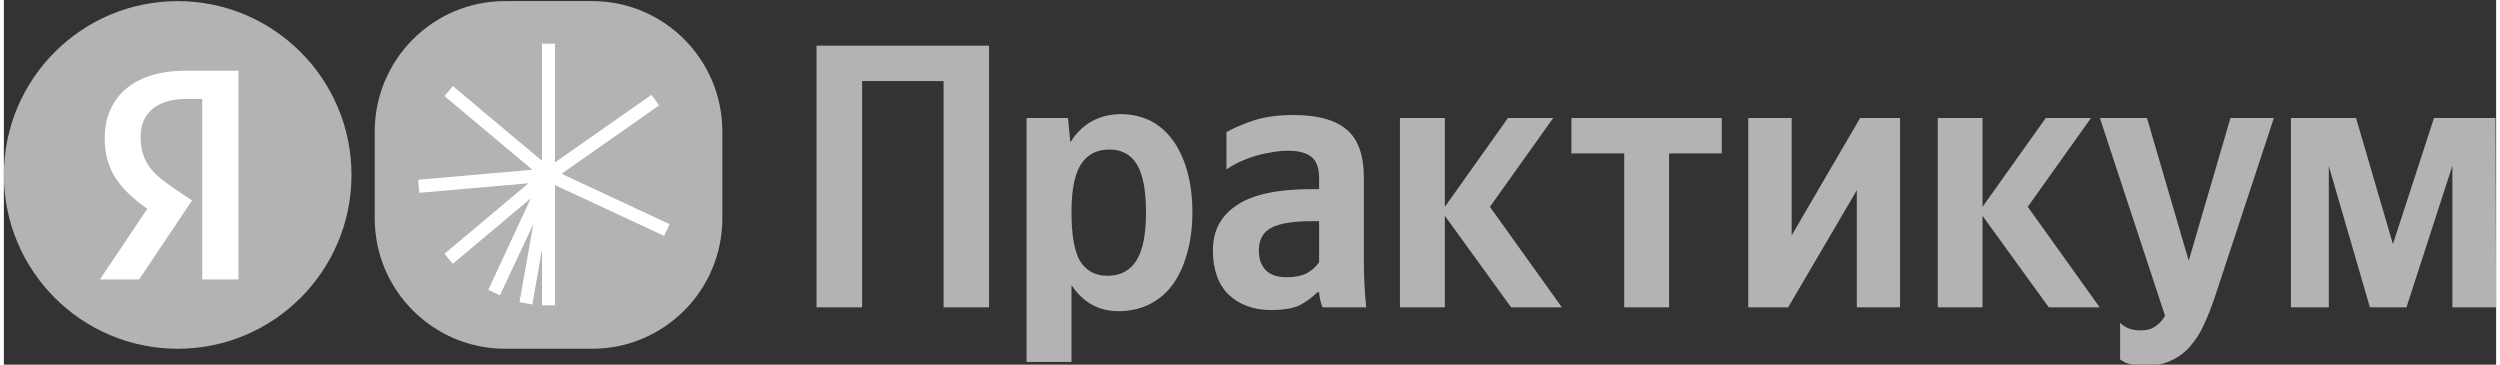
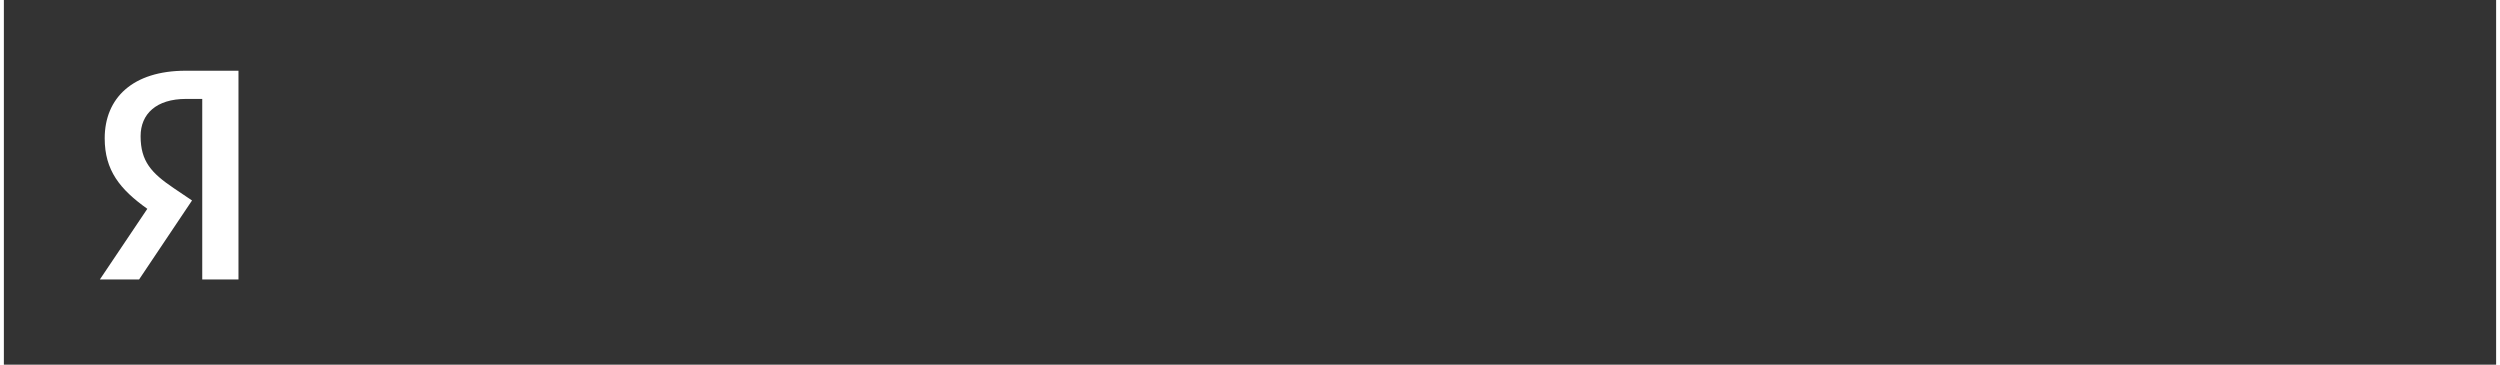
<svg xmlns="http://www.w3.org/2000/svg" xml:space="preserve" width="617px" height="90px" version="1.1" shape-rendering="geometricPrecision" text-rendering="geometricPrecision" image-rendering="optimizeQuality" fill-rule="evenodd" clip-rule="evenodd" viewBox="0 0 61700 9028">
  <rect x="0" y="0" width="61700" height="9028" fill="#333333" stroke="none" />
  <g id="Слой_x0020_1">  </g>
  <g id="Слой_x0020_1_0">  </g>
  <g id="Слой_x0020_1_1">
    <g id="_2624177369136">
-       <path fill="#B3B3B3" fill-rule="nonzero" d="M12409 27l2154 0c1782,0 3224,1447 3224,3229l0 2149c0,1782 -1442,3229 -3224,3229l-2154 0c-1782,0 -3228,-1447 -3228,-3229l0 -2149c0,-1782 1446,-3229 3228,-3229z" />
-       <polygon fill="white" points="13645,1081 13645,4020 16035,2346 16221,2611 13806,4302 16481,5550 16345,5839 13645,4583 13645,7559 13323,7559 13323,6174 13083,7538 12765,7480 13108,5546 12281,7311 11992,7175 13046,4909 11115,6530 10909,6282 12988,4537 10285,4773 10256,4450 13083,4202 10909,2379 11115,2131 13323,3983 13323,1081 " />
-       <path fill="#B3B3B3" fill-rule="nonzero" d="M24389 1131l0 6478 -1125 0 0 -5602 -2017 0 0 5602 -1128 0 0 -6478 4270 0 0 0zm2013 2393c141,-227 318,-401 529,-520 219,-120 459,-178 719,-178 261,0 501,53 720,157 215,107 405,264 558,475 157,207 277,463 364,765 86,302 132,645 132,1037 0,393 -50,740 -141,1046 -87,302 -210,563 -372,773 -157,203 -351,360 -578,468 -224,103 -472,157 -736,157 -492,0 -881,-215 -1166,-645l0 1901 -1112 0 0 -6039 1025 0 58 603 0 0zm913 3303c323,0 563,-124 720,-372 161,-252 240,-649 240,-1194 0,-550 -75,-943 -224,-1187 -149,-248 -376,-372 -682,-372 -310,0 -541,120 -698,356 -153,235 -236,616 -240,1136l0 75c0,546 70,946 211,1194 153,240 376,364 673,364l0 0zm5246 -1352l-161 0c-475,0 -819,54 -1025,166 -203,107 -306,293 -306,562 0,198 54,360 169,484 116,119 294,177 530,177 198,0 363,-37 496,-103 128,-74 227,-165 297,-269l0 -1017zm1108 988c0,385 21,769 58,1146l-1083 0c-17,-50 -37,-108 -54,-178 -12,-66 -25,-133 -29,-195l-45 0c-108,112 -244,215 -414,310 -165,87 -413,129 -735,129 -430,0 -778,-129 -1046,-381 -261,-256 -389,-624 -389,-1103 0,-476 194,-848 587,-1108 393,-269 1013,-401 1864,-401l178 0 0 -261c0,-256 -62,-434 -186,-533 -124,-103 -322,-157 -587,-157 -145,0 -289,17 -438,46 -149,25 -294,57 -430,103 -132,41 -256,95 -372,149 -116,58 -207,111 -281,169l0 -926c165,-99 393,-194 670,-289 281,-91 607,-136 979,-136 592,0 1030,115 1315,351 293,236 438,641 438,1211l0 2054zm2005 -1120l0 2266 -1112 0 0 -4688 1112 0 0 2199 1562 -2199 1121 0 -1567 2199 1782 2489 -1257 0 -1641 -2266zm5551 -1546l0 3812 -1111 0 0 -3812 -1307 0 0 -876 3721 0 0 876 -1302 0 -1 0zm3035 -876l0 2906 1695 -2906 988 0 0 4688 -1071 0 0 -2898 -1699 2898 -988 0 0 -4688 1075 0zm4725 2422l0 2266 -1108 0 0 -4688 1108 0 0 2199 1566 -2199 1120 0 -1566 2199 1781 2489 -1260 0 -1641 -2266zm4013 3712c-111,0 -206,-8 -281,-29 -74,-12 -136,-28 -186,-45 -53,-25 -103,-54 -140,-83l0 -905c124,124 293,186 504,186 157,0 281,-33 372,-103 95,-62 174,-149 236,-260l-1613 -4895 1166 0 1034 3534 1033 -3534 1075 0 -1463 4436c-83,244 -170,467 -265,673 -91,203 -203,381 -335,530 -128,157 -289,277 -475,363 -178,87 -401,133 -662,133l0 -1zm8702 -1446l-1083 0 0 -3506 -1137 3506 -905 0 -1017 -3498 0 3498 -938 0 0 -4688 1612 0 913 3121 1017 -3121 1522 0 16 4688 0 0z" />
-       <circle fill="#B3B3B3" fill-rule="nonzero" cx="4303" cy="4331" r="4303" />
      <path fill="white" fill-rule="nonzero" d="M4911 6918l897 0 0 -5167 -1307 0c-1314,0 -2005,678 -2005,1674 0,794 377,1261 1055,1745l-1174 1748 971 0 1310 -1955 -454 -306c-550,-372 -819,-661 -819,-1286 0,-550 389,-922 1125,-922l401 0 0 4469 0 0z" />
    </g>
  </g>
</svg>